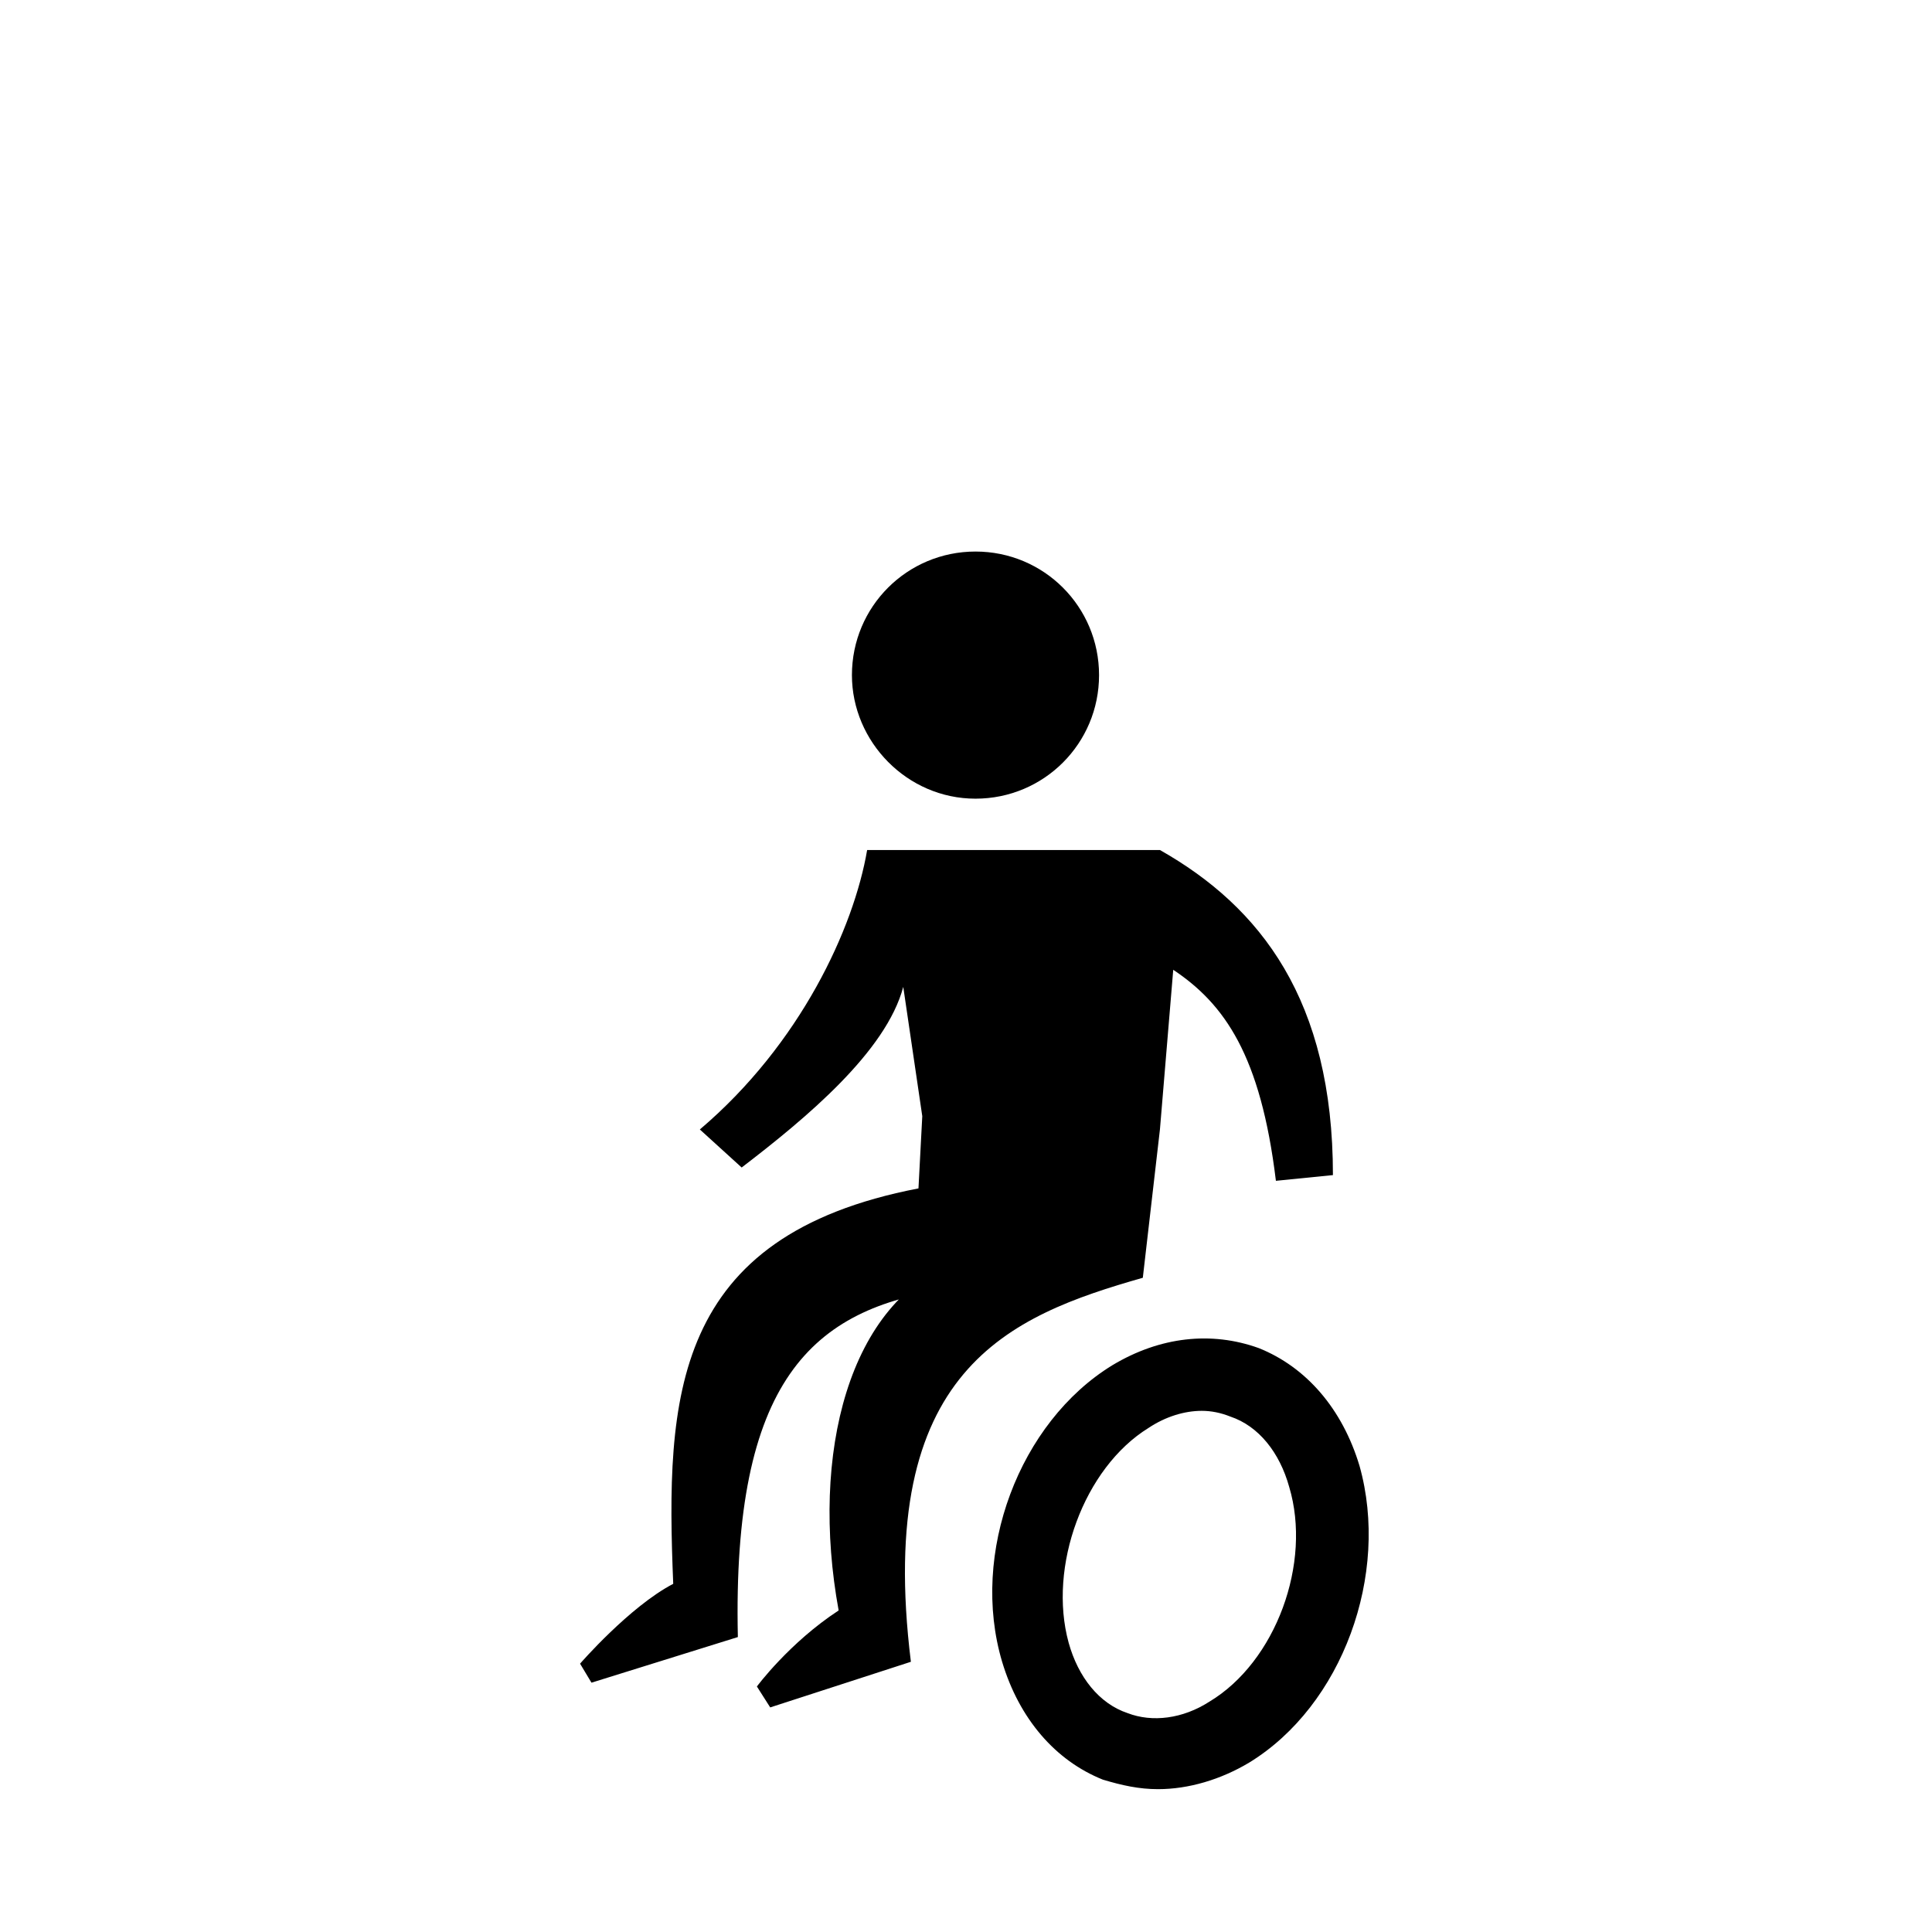
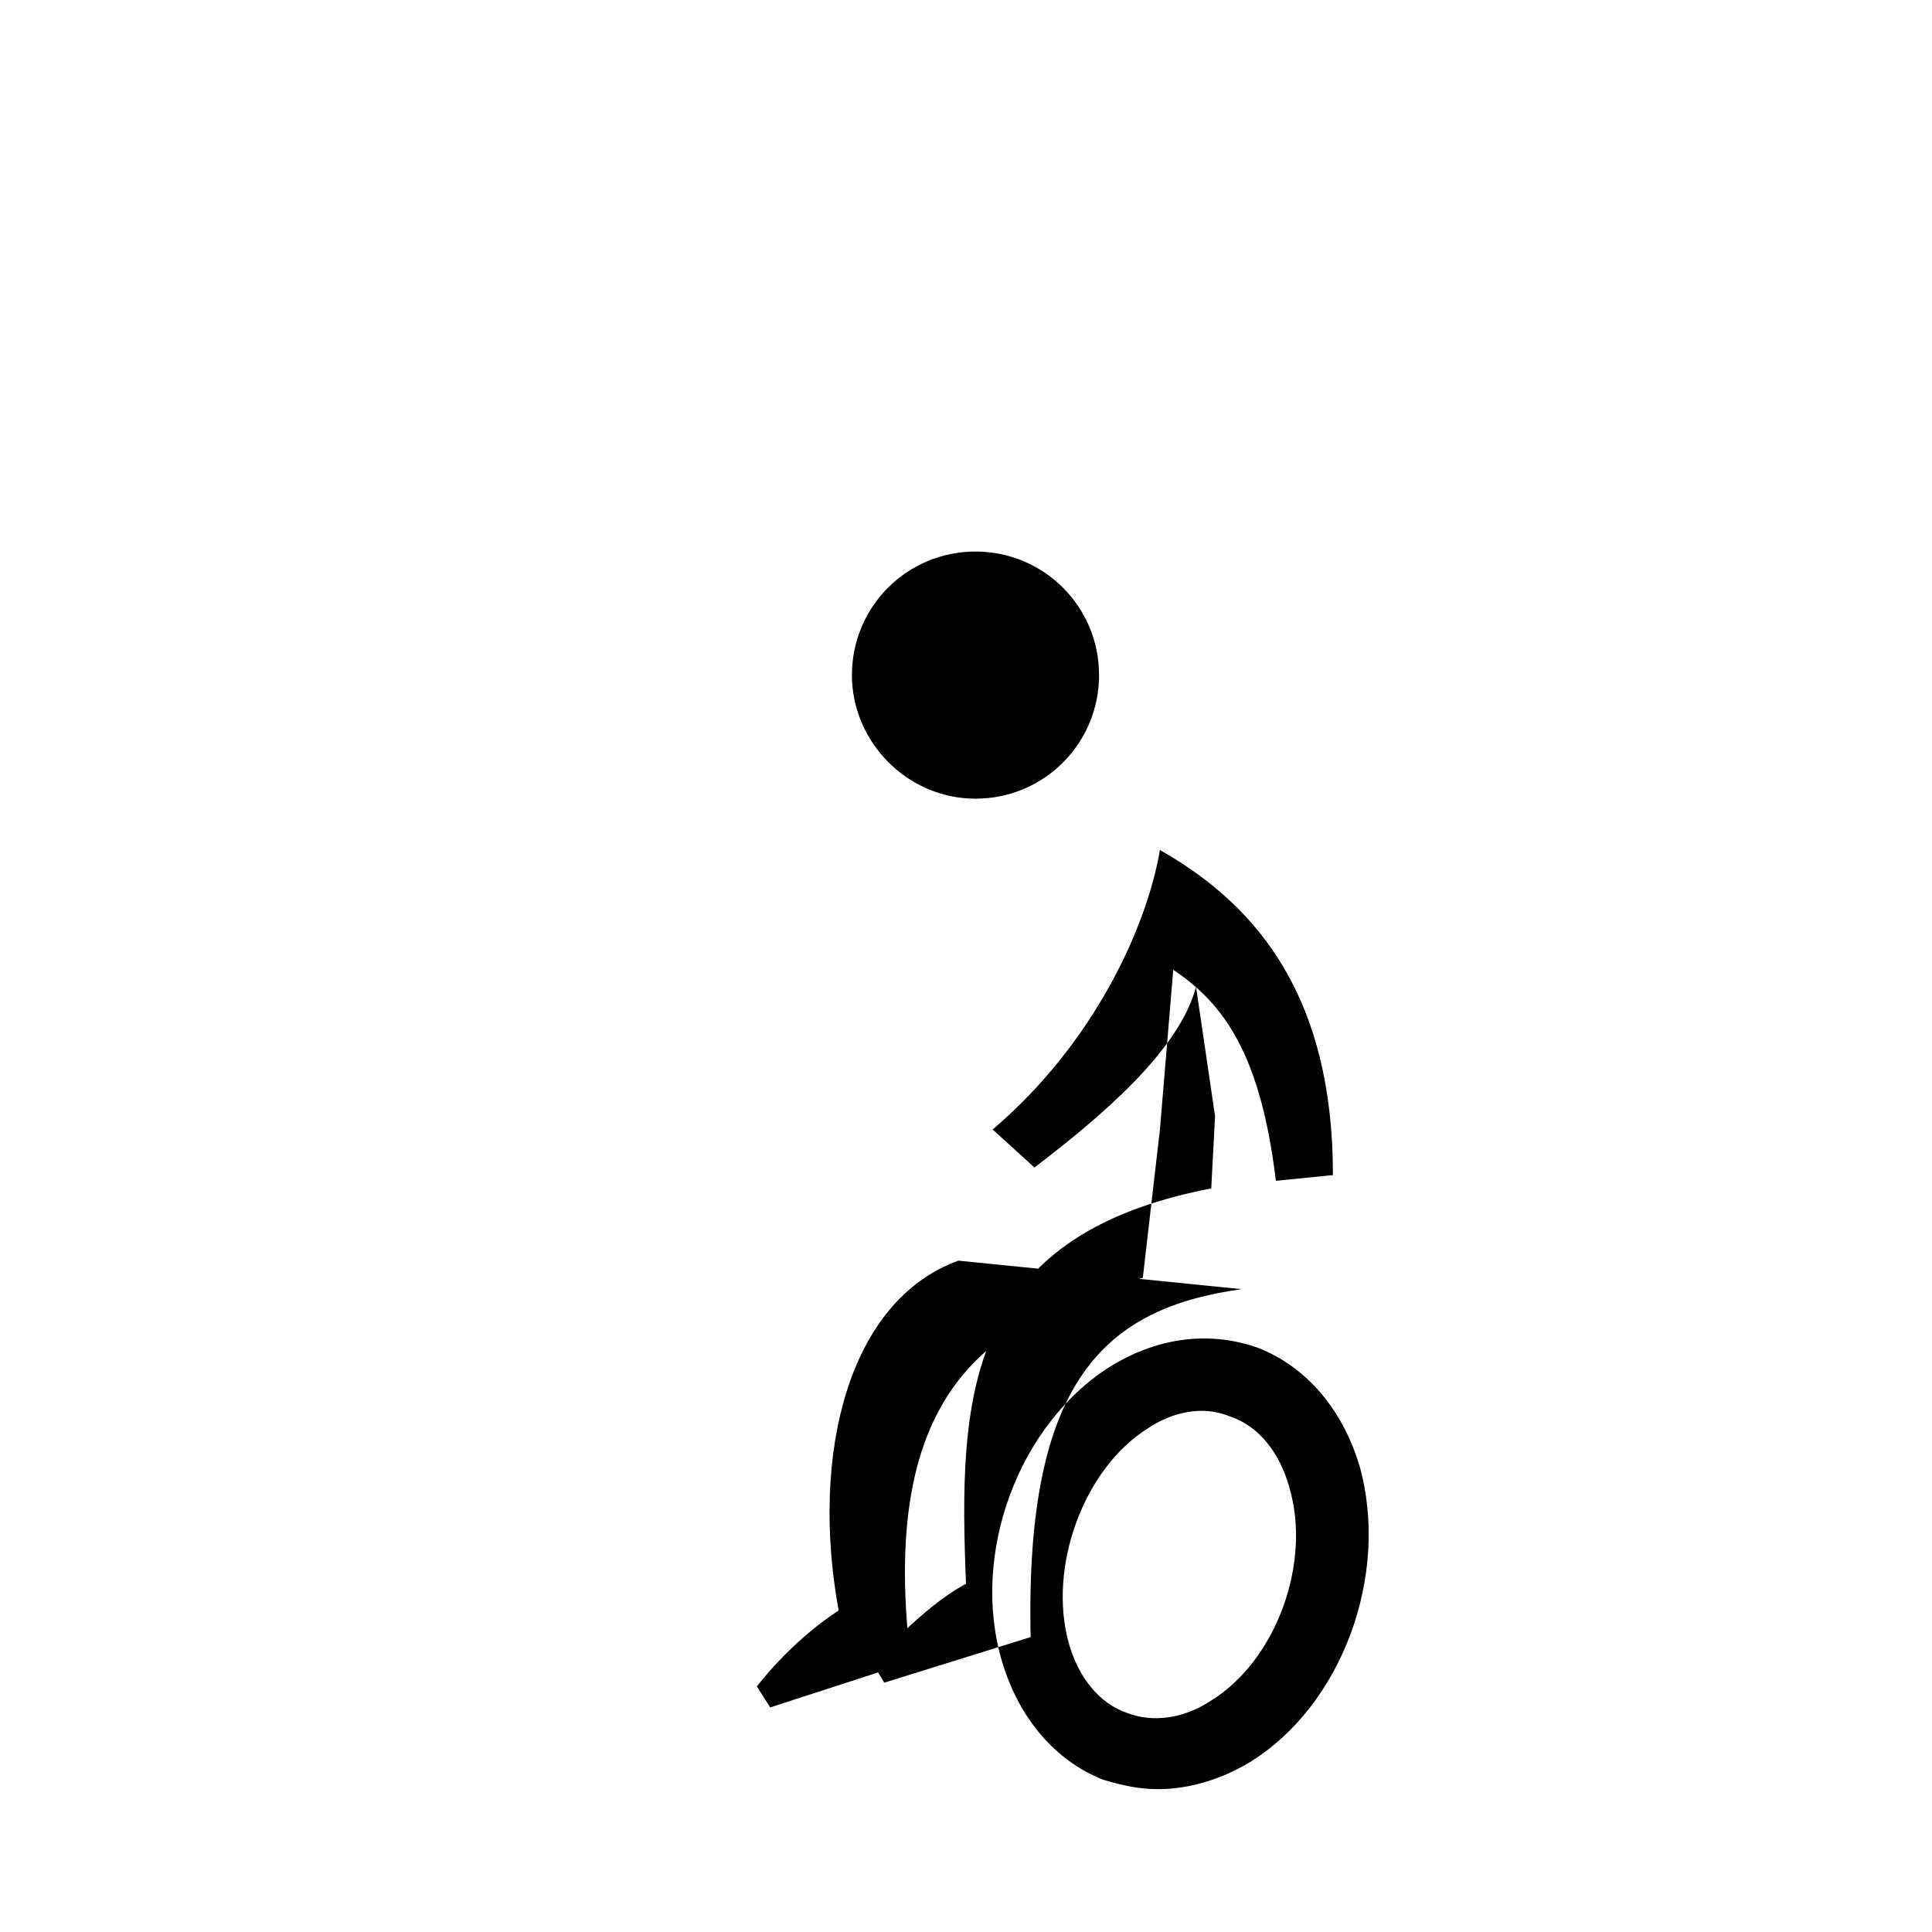
<svg xmlns="http://www.w3.org/2000/svg" fill="#000000" width="800px" height="800px" version="1.1" viewBox="144 144 512 512">
-   <path d="m369.77 322.91c0-18.137 14.609-32.746 32.746-32.746s32.746 14.609 32.746 32.746c0 18.137-14.609 32.746-32.746 32.746-18.137 0.004-32.746-15.109-32.746-32.746zm105.3 288.18c-7.559 4.535-16.121 7.055-24.184 7.055-5.039 0-9.574-1.008-14.609-2.519-12.594-5.039-22.168-16.121-26.703-31.234-8.562-28.719 4.535-63.48 29.223-78.598 12.594-7.559 26.199-9.07 38.793-4.535 12.594 5.039 22.168 16.121 26.703 31.234 8.059 28.723-4.535 63.484-29.223 78.598zm10.578-73.051c-2.519-9.07-8.062-16.121-15.617-18.641-2.519-1.008-5.039-1.512-7.559-1.512-4.535 0-9.574 1.512-14.105 4.535-17.129 10.578-26.703 36.777-21.16 56.93 2.519 9.07 8.062 16.121 15.617 18.641 6.551 2.519 14.609 1.512 21.664-3.023 17.637-10.578 27.207-36.777 21.16-56.93zm-87.66-59.953c-29.223 10.578-39.297 51.387-31.738 92.699-13.098 8.566-21.664 20.152-21.664 20.152l3.527 5.543 37.281-12.09c-9.574-77.586 26.199-91.691 61.465-101.77l4.535-39.297 3.527-42.32c13.602 9.07 23.176 22.672 27.207 55.922l15.113-1.512c0-46.352-19.145-71.039-45.848-86.152h-77.59c-3.527 20.656-17.633 51.391-44.336 74.059l11.082 10.078c17.129-13.098 38.289-30.73 42.824-47.863l5.039 34.258-1.008 19.145c-65.496 12.594-67.008 55.418-64.992 104.79-11.586 6.047-24.688 21.16-24.688 21.16l3.023 5.039 38.793-12.09c-1.508-68.016 19.652-87.16 55.926-92.199" />
+   <path d="m369.77 322.91c0-18.137 14.609-32.746 32.746-32.746s32.746 14.609 32.746 32.746c0 18.137-14.609 32.746-32.746 32.746-18.137 0.004-32.746-15.109-32.746-32.746zm105.3 288.18c-7.559 4.535-16.121 7.055-24.184 7.055-5.039 0-9.574-1.008-14.609-2.519-12.594-5.039-22.168-16.121-26.703-31.234-8.562-28.719 4.535-63.48 29.223-78.598 12.594-7.559 26.199-9.07 38.793-4.535 12.594 5.039 22.168 16.121 26.703 31.234 8.059 28.723-4.535 63.484-29.223 78.598zm10.578-73.051c-2.519-9.07-8.062-16.121-15.617-18.641-2.519-1.008-5.039-1.512-7.559-1.512-4.535 0-9.574 1.512-14.105 4.535-17.129 10.578-26.703 36.777-21.16 56.93 2.519 9.07 8.062 16.121 15.617 18.641 6.551 2.519 14.609 1.512 21.664-3.023 17.637-10.578 27.207-36.777 21.16-56.93zm-87.66-59.953c-29.223 10.578-39.297 51.387-31.738 92.699-13.098 8.566-21.664 20.152-21.664 20.152l3.527 5.543 37.281-12.09c-9.574-77.586 26.199-91.691 61.465-101.77l4.535-39.297 3.527-42.32c13.602 9.07 23.176 22.672 27.207 55.922l15.113-1.512c0-46.352-19.145-71.039-45.848-86.152c-3.527 20.656-17.633 51.391-44.336 74.059l11.082 10.078c17.129-13.098 38.289-30.73 42.824-47.863l5.039 34.258-1.008 19.145c-65.496 12.594-67.008 55.418-64.992 104.79-11.586 6.047-24.688 21.16-24.688 21.16l3.023 5.039 38.793-12.09c-1.508-68.016 19.652-87.16 55.926-92.199" />
</svg>